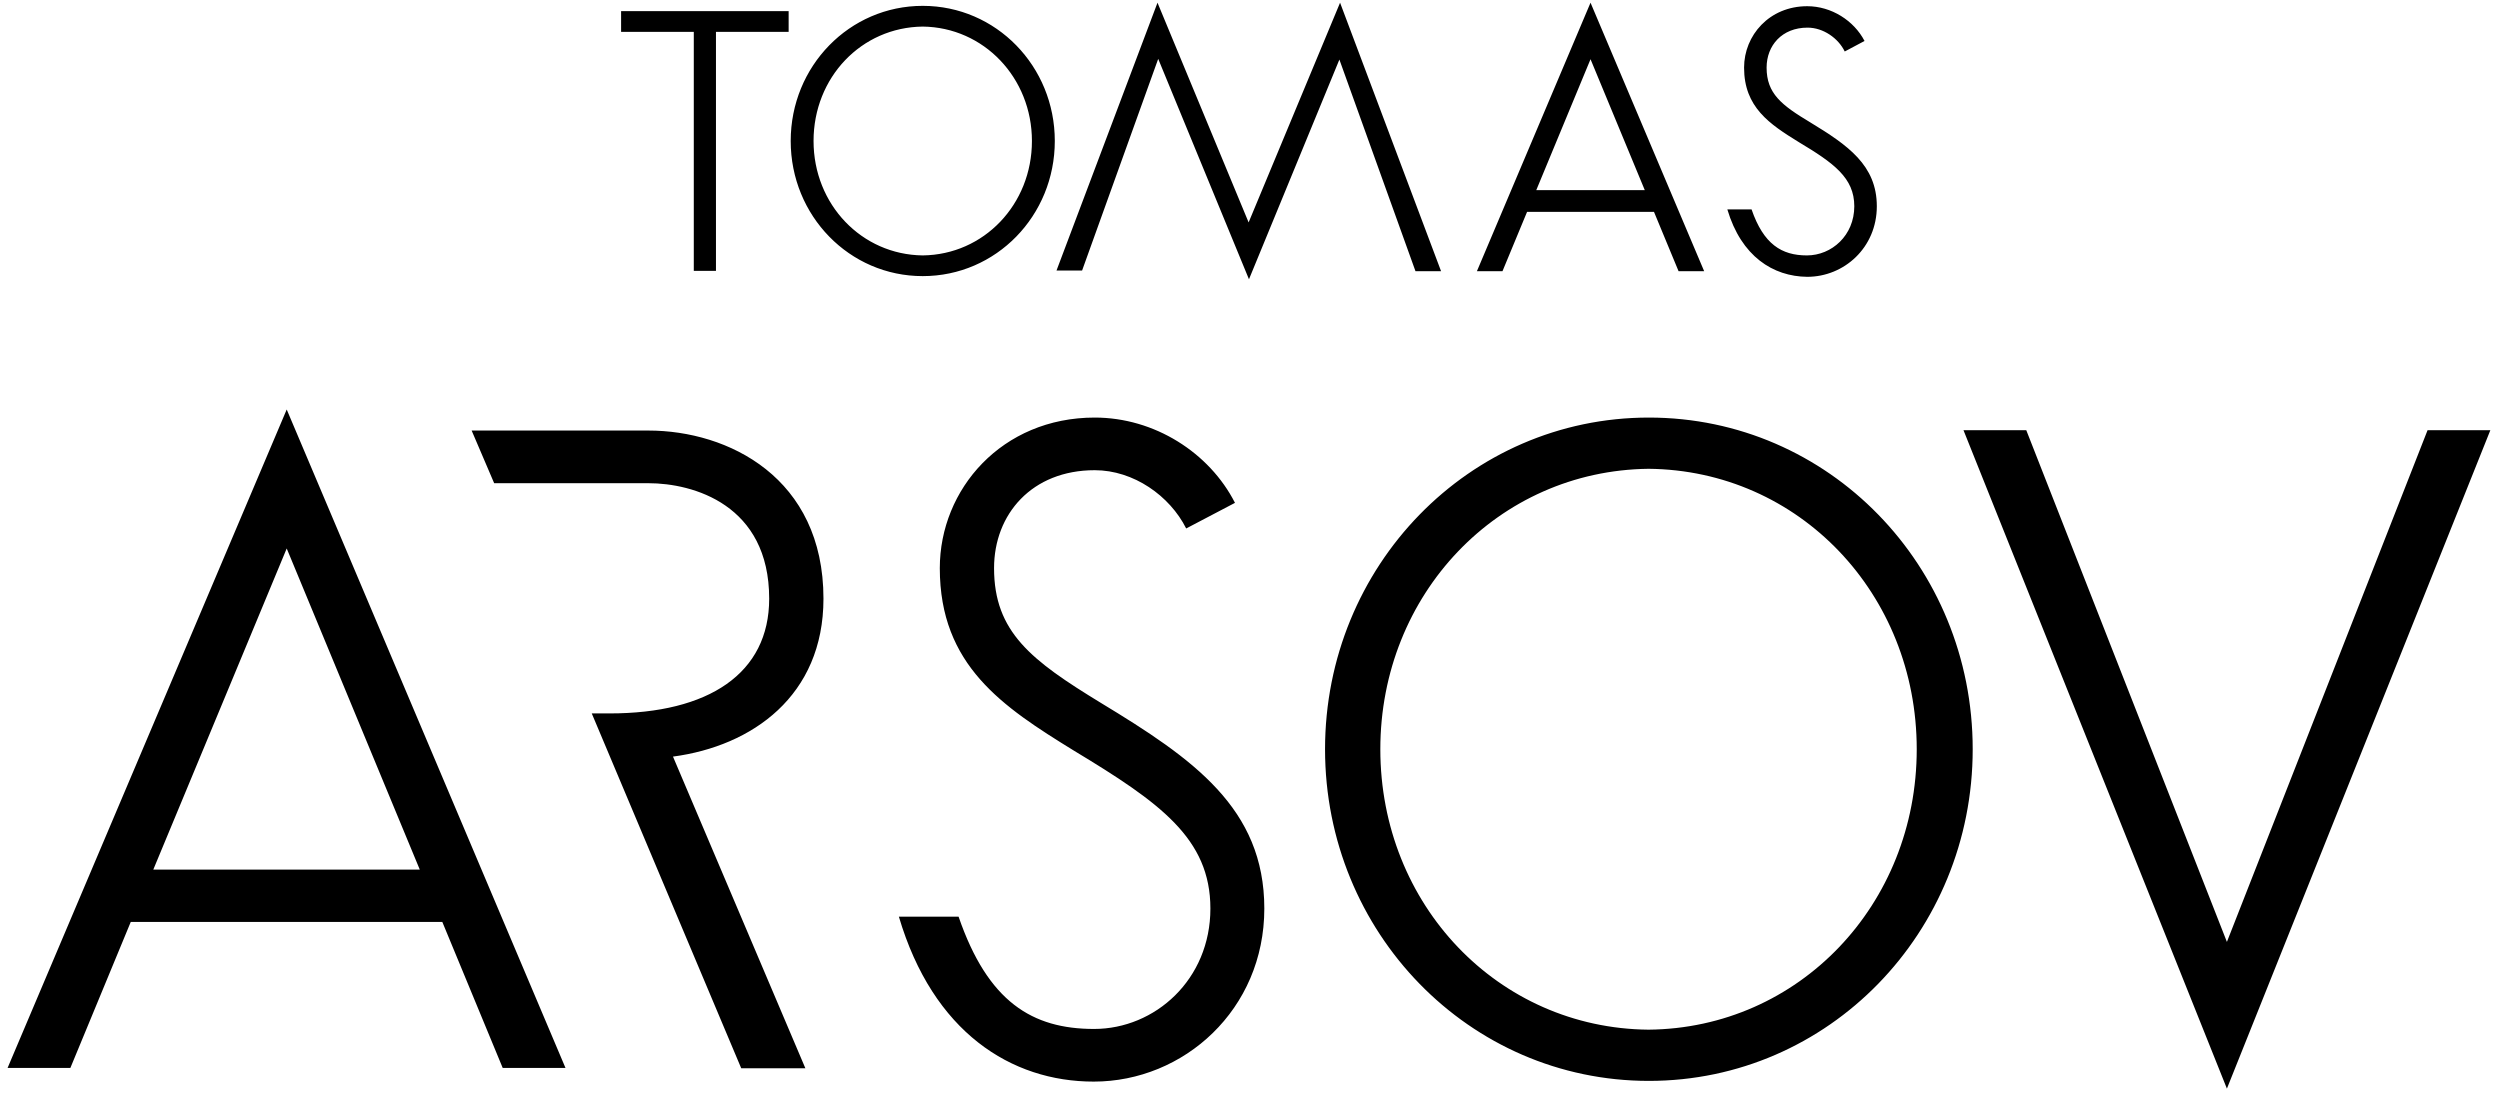
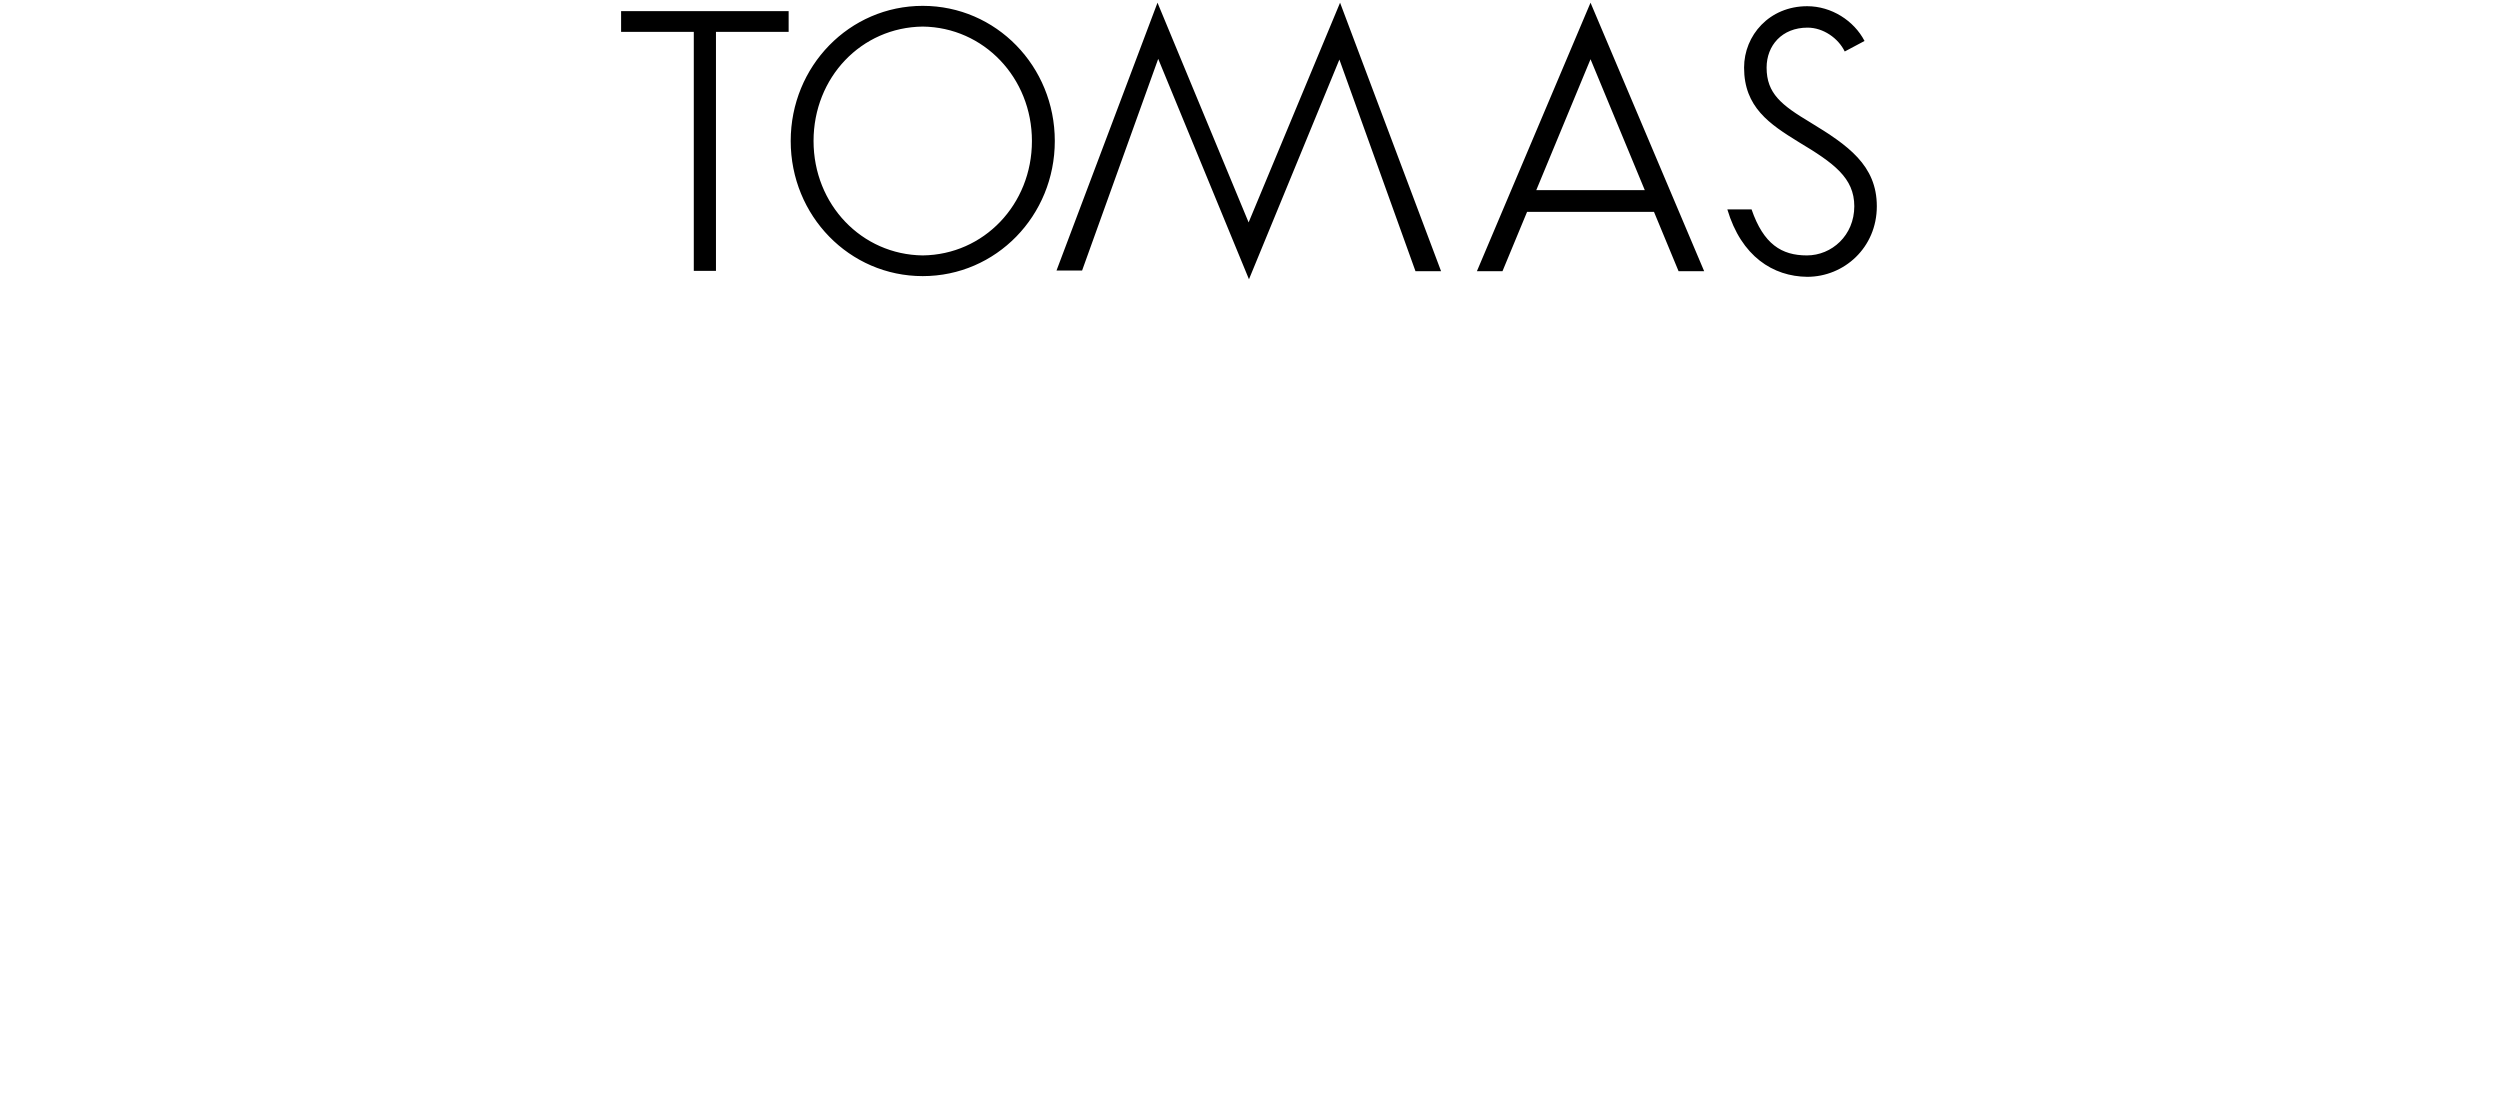
<svg xmlns="http://www.w3.org/2000/svg" width="114" height="50" viewBox="0 0 114 50" fill="none">
  <path d="M35.962 1.452H32.648V12.351H31.637V1.452H28.322V0.508H35.962V1.452ZM36.056 6.429C36.056 3.02 38.732 0.267 42.077 0.267C45.423 0.267 48.099 3.02 48.099 6.429C48.099 9.838 45.423 12.591 42.077 12.591C38.732 12.591 36.056 9.838 36.056 6.429ZM47.056 6.429C47.056 3.548 44.862 1.244 42.077 1.212C39.276 1.244 37.098 3.532 37.098 6.429C37.098 9.326 39.292 11.615 42.077 11.647C44.862 11.615 47.056 9.326 47.056 6.429ZM52.782 0.123L56.937 10.142L61.107 0.123L65.713 12.367H64.546L61.076 2.716L56.953 12.735L52.814 2.684L49.344 12.335H48.177L52.782 0.123ZM72.528 0.123L77.71 12.367H76.543L75.422 9.662H69.634L68.513 12.367H67.347L72.528 0.123ZM75.002 8.67L72.528 2.7L70.054 8.67H75.002ZM78.767 9.55H79.872C80.417 11.134 81.242 11.647 82.393 11.647C83.529 11.647 84.556 10.734 84.556 9.406C84.556 8.11 83.622 7.437 82.019 6.477C80.697 5.661 79.53 4.893 79.53 3.084C79.53 1.612 80.681 0.283 82.409 0.283C83.513 0.283 84.54 0.94 85.023 1.868L84.12 2.348C83.825 1.74 83.14 1.26 82.424 1.26C81.257 1.26 80.557 2.076 80.557 3.084C80.557 4.269 81.242 4.797 82.549 5.581C84.26 6.621 85.583 7.533 85.583 9.406C85.583 11.294 84.089 12.623 82.409 12.623C80.853 12.607 79.406 11.695 78.767 9.55Z" fill="black" />
-   <path d="M13.074 18.673L25.786 48.697H22.923L20.169 42.039H5.963L3.209 48.697H0.346L13.074 18.673ZM19.142 39.654L13.074 25.01L6.99 39.654H19.142ZM26.984 32.532H27.793C32.321 32.532 35.075 30.708 35.075 27.299C35.075 23.01 31.606 22.034 29.567 22.034H22.534L21.507 19.633H29.567C33.208 19.633 37.55 21.777 37.55 27.299C37.55 31.732 34.297 34.021 30.688 34.501L36.725 48.713H33.8L26.984 32.532ZM40.988 41.799H43.711C45.049 45.688 47.072 46.92 49.889 46.92C52.674 46.92 55.194 44.664 55.194 41.431C55.194 38.23 52.892 36.598 48.97 34.229C45.718 32.228 42.855 30.34 42.855 25.907C42.855 22.306 45.687 19.041 49.92 19.041C52.643 19.041 55.148 20.641 56.315 22.93L54.09 24.098C53.343 22.61 51.693 21.441 49.92 21.441C47.057 21.441 45.329 23.442 45.329 25.907C45.329 28.82 47.026 30.116 50.2 32.052C54.401 34.597 57.653 36.854 57.653 41.431C57.653 46.04 53.981 49.321 49.873 49.321C46.107 49.321 42.544 47.065 40.988 41.799ZM60.422 34.165C60.422 25.811 66.989 19.041 75.189 19.041C83.389 19.041 89.955 25.795 89.955 34.165C89.955 42.519 83.389 49.289 75.189 49.289C66.989 49.289 60.422 42.519 60.422 34.165ZM87.403 34.165C87.403 27.075 82.035 21.441 75.173 21.377C68.311 21.457 62.943 27.091 62.943 34.165C62.943 41.255 68.311 46.889 75.173 46.953C82.035 46.889 87.403 41.255 87.403 34.165ZM89.535 19.617H92.398L101.547 42.951L110.697 19.617H113.56L101.547 49.641L89.535 19.617Z" fill="black" />
</svg>